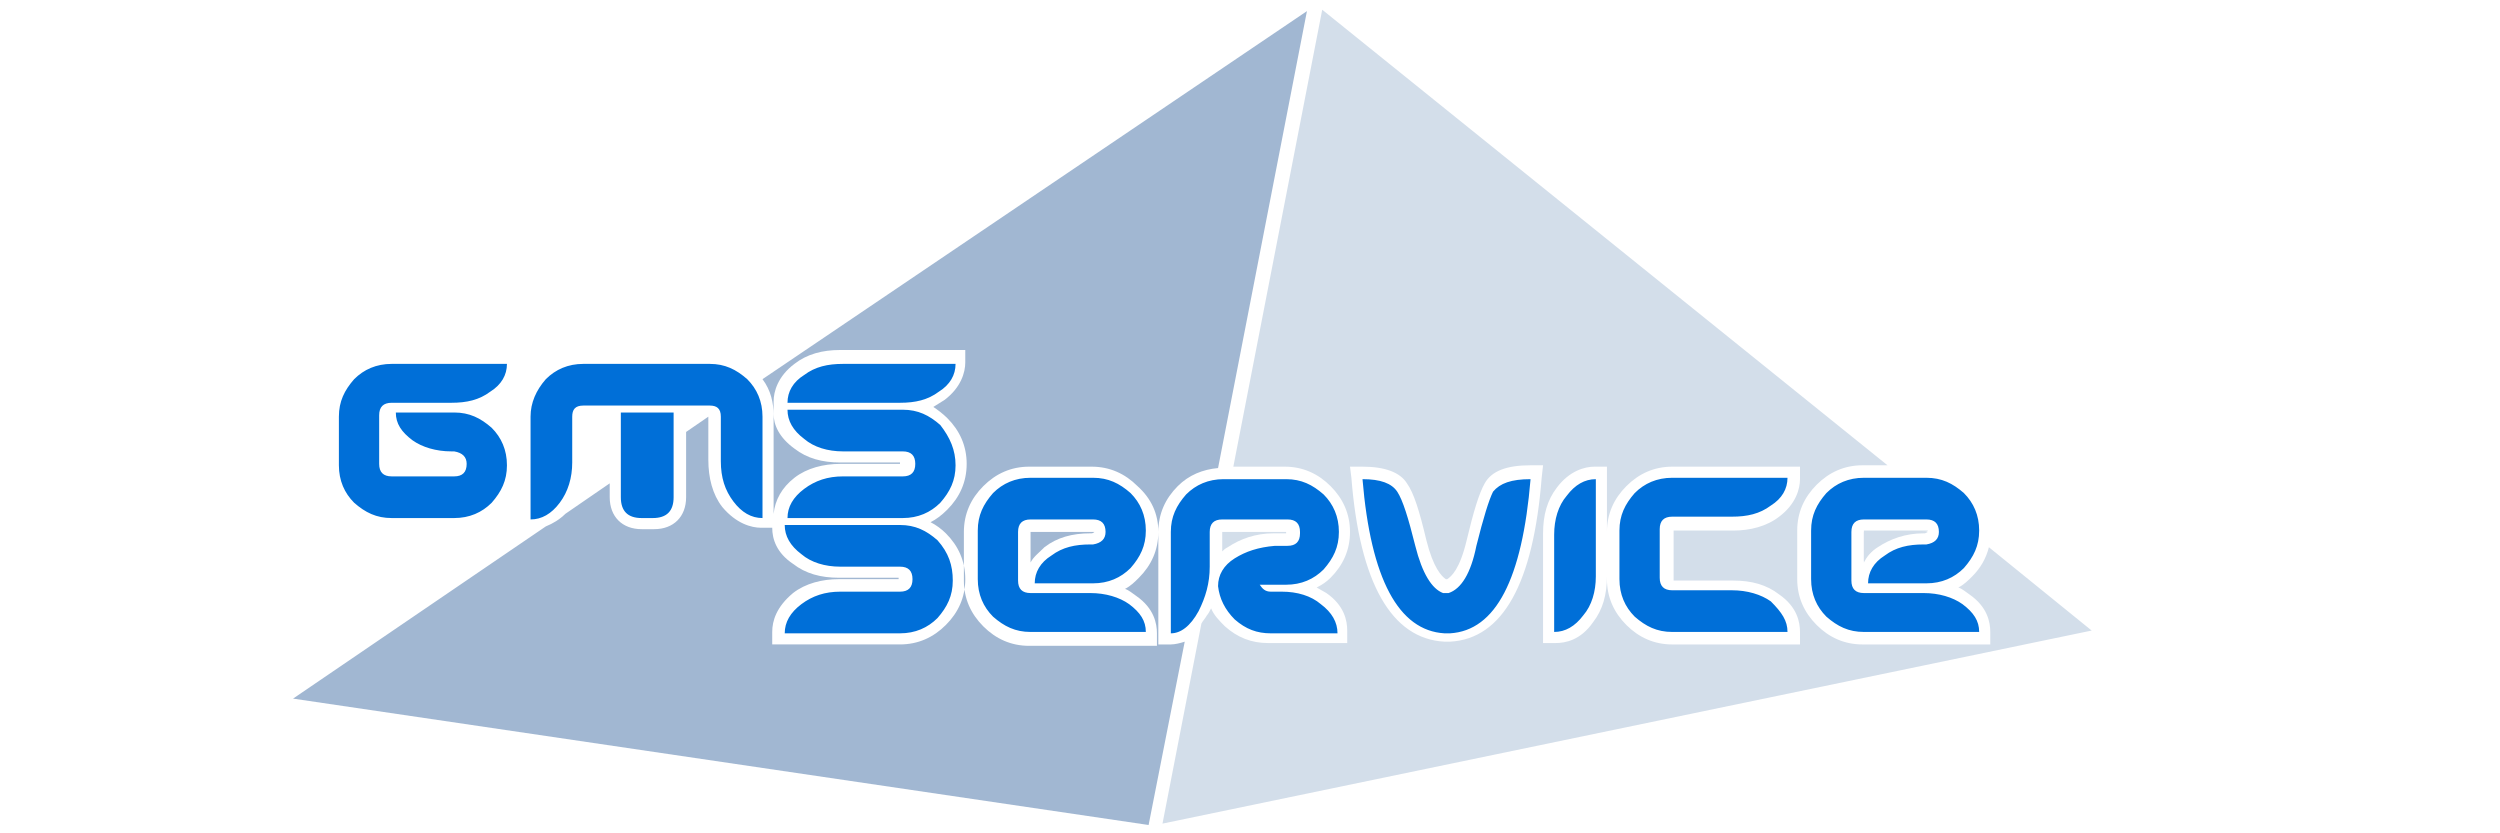
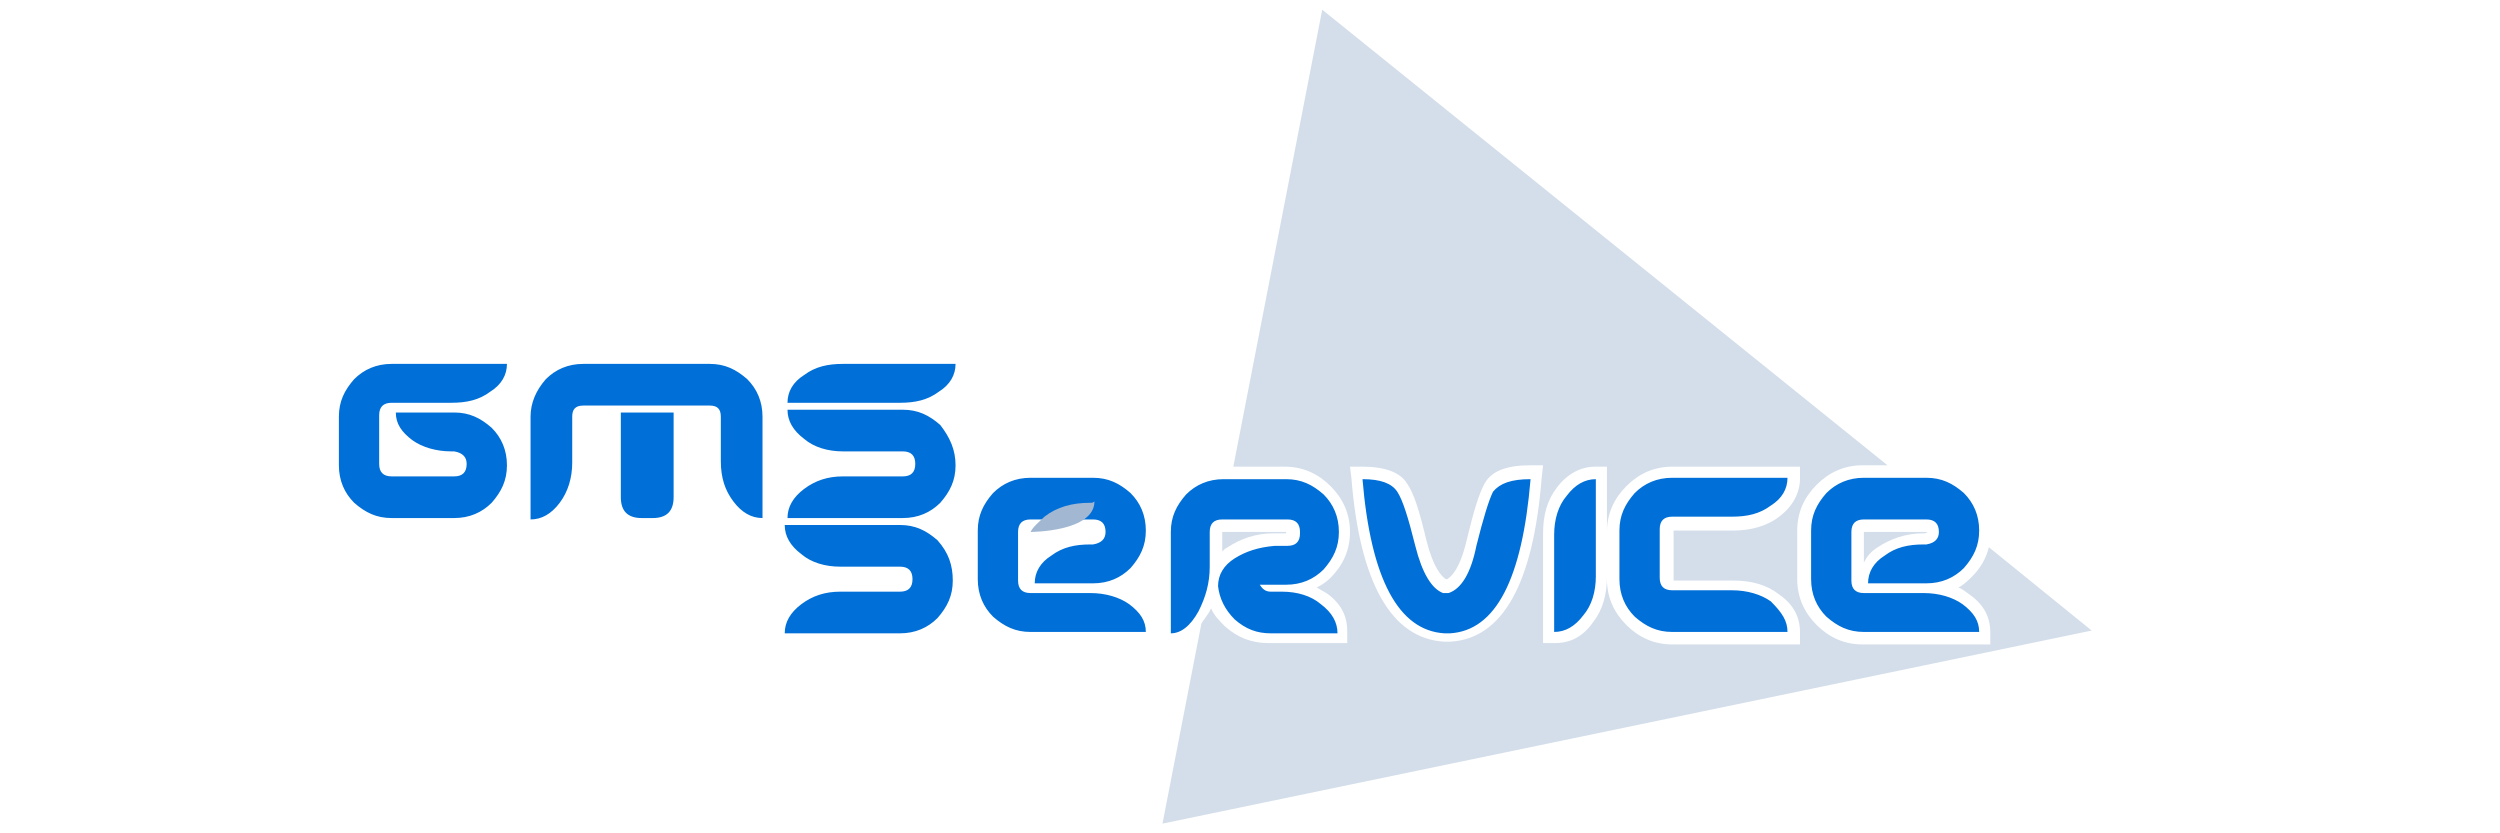
<svg xmlns="http://www.w3.org/2000/svg" version="1.1" id="Слой_3" x="0px" y="0px" viewBox="0 0 180 60" style="enable-background:new 0 0 180 60;" xml:space="preserve">
  <style type="text/css">
	.st0{fill:#006FD8;}
	.st1{fill:#D3DEEA;}
	.st2{fill:none;}
	.st3{fill:#A1B7D2;}
</style>
  <g>
    <path class="st0" d="M36.5,33.5c0,1.1-0.4,1.9-1.1,2.7c-0.7,0.7-1.6,1.1-2.7,1.1h-4.5c-1.1,0-1.9-0.4-2.7-1.1   c-0.7-0.7-1.1-1.6-1.1-2.7V30c0-1.1,0.4-1.9,1.1-2.7c0.7-0.7,1.6-1.1,2.7-1.1h8.3c0,0.8-0.4,1.5-1.2,2c-0.8,0.6-1.7,0.8-2.8,0.8   h-4.3c-0.6,0-0.9,0.3-0.9,0.9v3.5c0,0.6,0.3,0.9,0.9,0.9h4.5c0.6,0,0.9-0.3,0.9-0.9v0c0-0.5-0.3-0.8-0.9-0.9l-0.2,0   c-1.1,0-2.1-0.3-2.8-0.8c-0.8-0.6-1.2-1.2-1.2-2h4.2c1.1,0,1.9,0.4,2.7,1.1C36.1,31.5,36.5,32.4,36.5,33.5L36.5,33.5L36.5,33.5z    M54.9,37.3c-0.8,0-1.5-0.4-2.1-1.2c-0.6-0.8-0.9-1.7-0.9-2.9V30c0-0.6-0.3-0.8-0.8-0.8h-9.1c-0.6,0-0.8,0.3-0.8,0.8v3.3   c0,1.1-0.3,2.1-0.9,2.9c-0.6,0.8-1.3,1.2-2.1,1.2V30c0-1,0.4-1.9,1.1-2.7c0.7-0.7,1.6-1.1,2.7-1.1h9.1c1.1,0,1.9,0.4,2.7,1.1   c0.7,0.7,1.1,1.6,1.1,2.7V37.3L54.9,37.3z M46.2,37.3c-1,0-1.5-0.5-1.5-1.5v-6.1h3.8v6.1c0,1-0.5,1.5-1.5,1.5H46.2L46.2,37.3z    M68.8,26.2c0,0.8-0.4,1.5-1.2,2c-0.8,0.6-1.7,0.8-2.8,0.8h-8.1c0-0.8,0.4-1.5,1.2-2c0.8-0.6,1.7-0.8,2.8-0.8H68.8L68.8,26.2z    M68.8,33.5c0,1.1-0.4,1.9-1.1,2.7c-0.7,0.7-1.6,1.1-2.7,1.1h-8.3c0-0.8,0.4-1.5,1.2-2.1c0.8-0.6,1.7-0.9,2.8-0.9H65   c0.6,0,0.9-0.3,0.9-0.9v0c0-0.6-0.3-0.9-0.9-0.9h-4.3c-1.1,0-2.1-0.3-2.8-0.9c-0.8-0.6-1.2-1.3-1.2-2.1H65c1.1,0,1.9,0.4,2.7,1.1   C68.4,31.5,68.8,32.4,68.8,33.5L68.8,33.5z" />
  </g>
  <g>
    <path class="st0" d="M68.6,41.8c0,1.1-0.4,1.9-1.1,2.7c-0.7,0.7-1.6,1.1-2.7,1.1h-8.3c0-0.8,0.4-1.5,1.2-2.1   c0.8-0.6,1.7-0.9,2.8-0.9h4.3c0.6,0,0.9-0.3,0.9-0.9v0c0-0.6-0.3-0.9-0.9-0.9h-4.3c-1.1,0-2.1-0.3-2.8-0.9   c-0.8-0.6-1.2-1.3-1.2-2.1h8.3c1.1,0,1.9,0.4,2.7,1.1C68.3,39.8,68.6,40.7,68.6,41.8L68.6,41.8L68.6,41.8z M82.5,45.5h-8.3   c-1.1,0-1.9-0.4-2.7-1.1c-0.7-0.7-1.1-1.6-1.1-2.7v-3.5c0-1.1,0.4-1.9,1.1-2.7c0.7-0.7,1.6-1.1,2.7-1.1h4.5c1.1,0,1.9,0.4,2.7,1.1   c0.7,0.7,1.1,1.6,1.1,2.7v0c0,1.1-0.4,1.9-1.1,2.7c-0.7,0.7-1.6,1.1-2.7,1.1h-4.2c0-0.8,0.4-1.5,1.2-2c0.8-0.6,1.7-0.8,2.8-0.8   l0.2,0c0.6-0.1,0.9-0.4,0.9-0.9v0c0-0.6-0.3-0.9-0.9-0.9h-4.5c-0.6,0-0.9,0.3-0.9,0.9v3.5c0,0.6,0.3,0.9,0.9,0.9h4.3   c1.1,0,2.1,0.3,2.8,0.8C82.1,44.1,82.5,44.7,82.5,45.5L82.5,45.5z M96.4,38.3c0,1.1-0.4,1.9-1.1,2.7c-0.7,0.7-1.6,1.1-2.7,1.1h-1.9   c0.2,0.3,0.4,0.5,0.8,0.5h0.8c1.1,0,2.1,0.3,2.8,0.9c0.8,0.6,1.2,1.3,1.2,2.1h-4.8c-1,0-1.8-0.3-2.6-1c-0.7-0.7-1.1-1.5-1.2-2.4   c0-0.8,0.4-1.5,1.2-2c0.8-0.5,1.7-0.8,2.9-0.9h0.9c0.6,0,0.9-0.3,0.9-0.9v-0.1c0-0.6-0.3-0.9-0.9-0.9H88c-0.6,0-0.9,0.3-0.9,0.9   v2.5c0,1.2-0.3,2.2-0.8,3.2c-0.6,1.1-1.3,1.6-2,1.6v-7.3c0-1.1,0.4-1.9,1.1-2.7c0.7-0.7,1.6-1.1,2.7-1.1h4.5c1.1,0,1.9,0.4,2.7,1.1   C96,36.3,96.4,37.2,96.4,38.3L96.4,38.3L96.4,38.3z M110.2,34.5c-0.6,7.2-2.5,10.9-5.8,11.1H104c-3.3-0.2-5.3-3.9-5.9-11.1   c1.3,0,2.1,0.3,2.5,0.9c0.4,0.6,0.8,1.9,1.3,3.9c0.5,2,1.2,3.1,2,3.4h0.4c0.9-0.3,1.6-1.4,2-3.4c0.5-2,0.9-3.3,1.2-3.9   C108,34.8,108.8,34.5,110.2,34.5L110.2,34.5z M114.9,41.5c0,1.1-0.3,2.1-0.9,2.8c-0.6,0.8-1.3,1.2-2.1,1.2v-7   c0-1.1,0.3-2.1,0.9-2.8c0.6-0.8,1.3-1.2,2.1-1.2V41.5L114.9,41.5z M128.7,45.5h-8.3c-1.1,0-1.9-0.4-2.7-1.1   c-0.7-0.7-1.1-1.6-1.1-2.7v-3.5c0-1.1,0.4-1.9,1.1-2.7c0.7-0.7,1.6-1.1,2.7-1.1h8.3c0,0.8-0.4,1.5-1.2,2c-0.8,0.6-1.7,0.8-2.8,0.8   h-4.3c-0.6,0-0.9,0.3-0.9,0.9v3.5c0,0.6,0.3,0.9,0.9,0.9h4.3c1.1,0,2.1,0.3,2.8,0.8C128.3,44.1,128.7,44.7,128.7,45.5L128.7,45.5z    M142.5,45.5h-8.3c-1.1,0-1.9-0.4-2.7-1.1c-0.7-0.7-1.1-1.6-1.1-2.7v-3.5c0-1.1,0.4-1.9,1.1-2.7c0.7-0.7,1.6-1.1,2.7-1.1h4.5   c1.1,0,1.9,0.4,2.7,1.1c0.7,0.7,1.1,1.6,1.1,2.7v0c0,1.1-0.4,1.9-1.1,2.7c-0.7,0.7-1.6,1.1-2.7,1.1h-4.2c0-0.8,0.4-1.5,1.2-2   c0.8-0.6,1.7-0.8,2.8-0.8l0.2,0c0.6-0.1,0.9-0.4,0.9-0.9v0c0-0.6-0.3-0.9-0.9-0.9h-4.5c-0.6,0-0.9,0.3-0.9,0.9v3.5   c0,0.6,0.3,0.9,0.9,0.9h4.3c1.1,0,2.1,0.3,2.8,0.8C142.1,44.1,142.5,44.7,142.5,45.5z" />
  </g>
-   <path class="st1" d="M134.2,40.4c0.2-0.4,0.6-0.7,1-1.1c0.9-0.7,2-1,3.3-1l0.1,0c0.2,0,0.2-0.1,0.2-0.1c0,0,0,0,0,0c0,0-4.6,0-4.6,0  C134.2,38.3,134.2,40.4,134.2,40.4z" />
  <path class="st1" d="M91.7,38.4c0,0,0.9,0,0.9,0c0,0,0-0.1,0-0.1c0,0-4.6,0-4.6,0c0,0,0,1.4,0,1.4c0.1-0.1,0.2-0.2,0.4-0.3  C89.3,38.8,90.4,38.4,91.7,38.4z" />
  <path class="st1" d="M150.6,45.4l-7.4-6c-0.2,0.8-0.6,1.5-1.2,2.1c-0.3,0.3-0.6,0.6-1,0.8c0.3,0.1,0.5,0.3,0.8,0.5  c1.3,0.9,1.5,2,1.5,2.7v0.9h-9.2c-1.3,0-2.4-0.5-3.3-1.4c-0.9-0.9-1.4-2-1.4-3.3v-3.5c0-1.3,0.5-2.4,1.4-3.3c0.9-0.9,2-1.4,3.3-1.4  h1.8L95.2,0.7l-6.4,32.9h3.7c1.3,0,2.4,0.5,3.3,1.4c0.9,0.9,1.4,2,1.4,3.3c0,1.3-0.5,2.4-1.4,3.3c-0.3,0.3-0.6,0.5-1,0.7  c0.2,0.1,0.5,0.3,0.7,0.4c1.3,0.9,1.5,2,1.5,2.7v0.9h-5.7c-1.2,0-2.2-0.4-3.1-1.2c-0.4-0.4-0.8-0.8-1-1.3c-0.1,0.2-0.2,0.4-0.3,0.5  c-0.1,0.2-0.3,0.4-0.4,0.6l-2.8,14.4L150.6,45.4z M115.7,38.3c0-1.3,0.5-2.4,1.4-3.3c0.9-0.9,2-1.4,3.3-1.4h9.2v0.9  c0,0.7-0.3,1.8-1.5,2.7c-0.9,0.7-2.1,1-3.3,1c0,0-4.3,0-4.3,0c0,0,0,3.6,0,3.6c0,0,4.3,0,4.3,0c1.3,0,2.4,0.3,3.3,1  c1.3,0.9,1.5,2,1.5,2.7v0.9h-9.2c-1.3,0-2.4-0.5-3.3-1.4c-0.9-0.9-1.4-2-1.4-3.3V38.3z M114.8,33.6h0.9v7.9c0,1.3-0.3,2.4-1,3.3  c-0.9,1.3-2,1.5-2.7,1.5h-0.9v-7.9c0-1.3,0.3-2.4,1-3.3C113,33.9,114.1,33.6,114.8,33.6z M97.2,33.6h0.9c1.6,0,2.7,0.4,3.2,1.2  c0.5,0.7,0.9,2,1.4,4.1c0.5,2,1.1,2.6,1.4,2.8h0.1c0.3-0.2,0.9-0.7,1.4-2.8c0.5-2.1,0.9-3.4,1.3-4.1c0.5-0.9,1.6-1.3,3.3-1.3h0.9  l-0.1,0.9c-0.6,7.6-2.8,11.6-6.6,11.8l0,0H104c-3.8-0.2-6.1-4.2-6.7-11.8L97.2,33.6z" />
-   <path class="st2" d="M88,38.3c0,0,4.6,0,4.6,0c0,0,0,0.1,0,0.1c0,0-0.9,0-0.9,0c-1.3,0-2.4,0.4-3.3,1c-0.1,0.1-0.2,0.2-0.4,0.3  C88,39.7,88,38.3,88,38.3z" />
  <path class="st1" d="M138.8,38.3c0,0,0,0-0.2,0.1l-0.1,0c-1.3,0-2.4,0.4-3.3,1c-0.5,0.3-0.8,0.7-1,1.1c0,0,0-2.2,0-2.2  C134.2,38.3,138.8,38.3,138.8,38.3C138.8,38.3,138.8,38.3,138.8,38.3z" />
-   <path class="st3" d="M74.2,38.3c0,0,0,2.2,0,2.2c0.2-0.4,0.6-0.7,1-1.1c0.9-0.7,2-1,3.3-1l0.1,0c0.1,0,0.2-0.1,0.2-0.1c0,0,0,0,0,0  C78.8,38.3,74.2,38.3,74.2,38.3z" />
-   <path class="st3" d="M83.4,46.4v-8.1c0-1.3,0.5-2.4,1.4-3.3c0.8-0.8,1.8-1.2,2.9-1.3l6.4-32.9L54.9,27.3c0.6,0.8,0.8,1.7,0.8,2.6  v7.1h0c0.1-1,0.6-1.9,1.5-2.6c0.9-0.7,2.1-1,3.3-1c0,0,4.3,0,4.3,0c0,0,0-0.1,0-0.1c0,0-4.3,0-4.3,0c-1.3,0-2.4-0.3-3.3-1  c-1.1-0.8-1.5-1.7-1.5-2.5h0v-0.9c0-0.7,0.3-1.8,1.5-2.7c0.9-0.7,2-1,3.3-1h9v0.9c0,0.7-0.3,1.8-1.5,2.7c-0.3,0.2-0.5,0.3-0.8,0.5  c0.3,0.2,0.7,0.5,1,0.8c0.9,0.9,1.4,2,1.4,3.3c0,1.3-0.5,2.4-1.4,3.3c-0.4,0.4-0.8,0.7-1.2,0.9c0.4,0.2,0.8,0.5,1.1,0.8  c0.9,0.9,1.4,2,1.4,3.3c0,1.3-0.5,2.4-1.4,3.3c-0.9,0.9-2,1.4-3.3,1.4h-9.2v-0.9c0-0.8,0.3-1.8,1.5-2.8c0.9-0.7,2.1-1,3.3-1  c0,0,4.3,0,4.3,0c0,0,0-0.1,0-0.1c0,0-4.3,0-4.3,0c-1.3,0-2.4-0.3-3.3-1c-1.2-0.8-1.5-1.8-1.5-2.6h-0.8c-0.7,0-1.8-0.3-2.8-1.5  c-0.7-0.9-1-2.1-1-3.4V30H51l-1.6,1.1v4.7c0,1.4-0.9,2.3-2.3,2.3h-0.9c-1.4,0-2.3-0.9-2.3-2.3v-1L40.7,37c-0.4,0.4-0.9,0.7-1.4,0.9  L21.1,50.3l61.6,9.1l2.6-13.2c-0.3,0.1-0.7,0.2-1,0.2H83.4z M83.4,38.3c0,1.3-0.5,2.4-1.4,3.3c-0.3,0.3-0.6,0.6-1,0.8  c0.3,0.1,0.5,0.3,0.8,0.5c1.3,0.9,1.5,2,1.5,2.7v0.9h-9.2c-1.3,0-2.4-0.5-3.3-1.4c-0.9-0.9-1.4-2-1.4-3.3v-3.5  c0-1.3,0.5-2.4,1.4-3.3c0.9-0.9,2-1.4,3.3-1.4h4.5c1.3,0,2.4,0.5,3.3,1.4C82.9,35.9,83.4,37,83.4,38.3z" />
+   <path class="st3" d="M74.2,38.3c0.2-0.4,0.6-0.7,1-1.1c0.9-0.7,2-1,3.3-1l0.1,0c0.1,0,0.2-0.1,0.2-0.1c0,0,0,0,0,0  C78.8,38.3,74.2,38.3,74.2,38.3z" />
</svg>